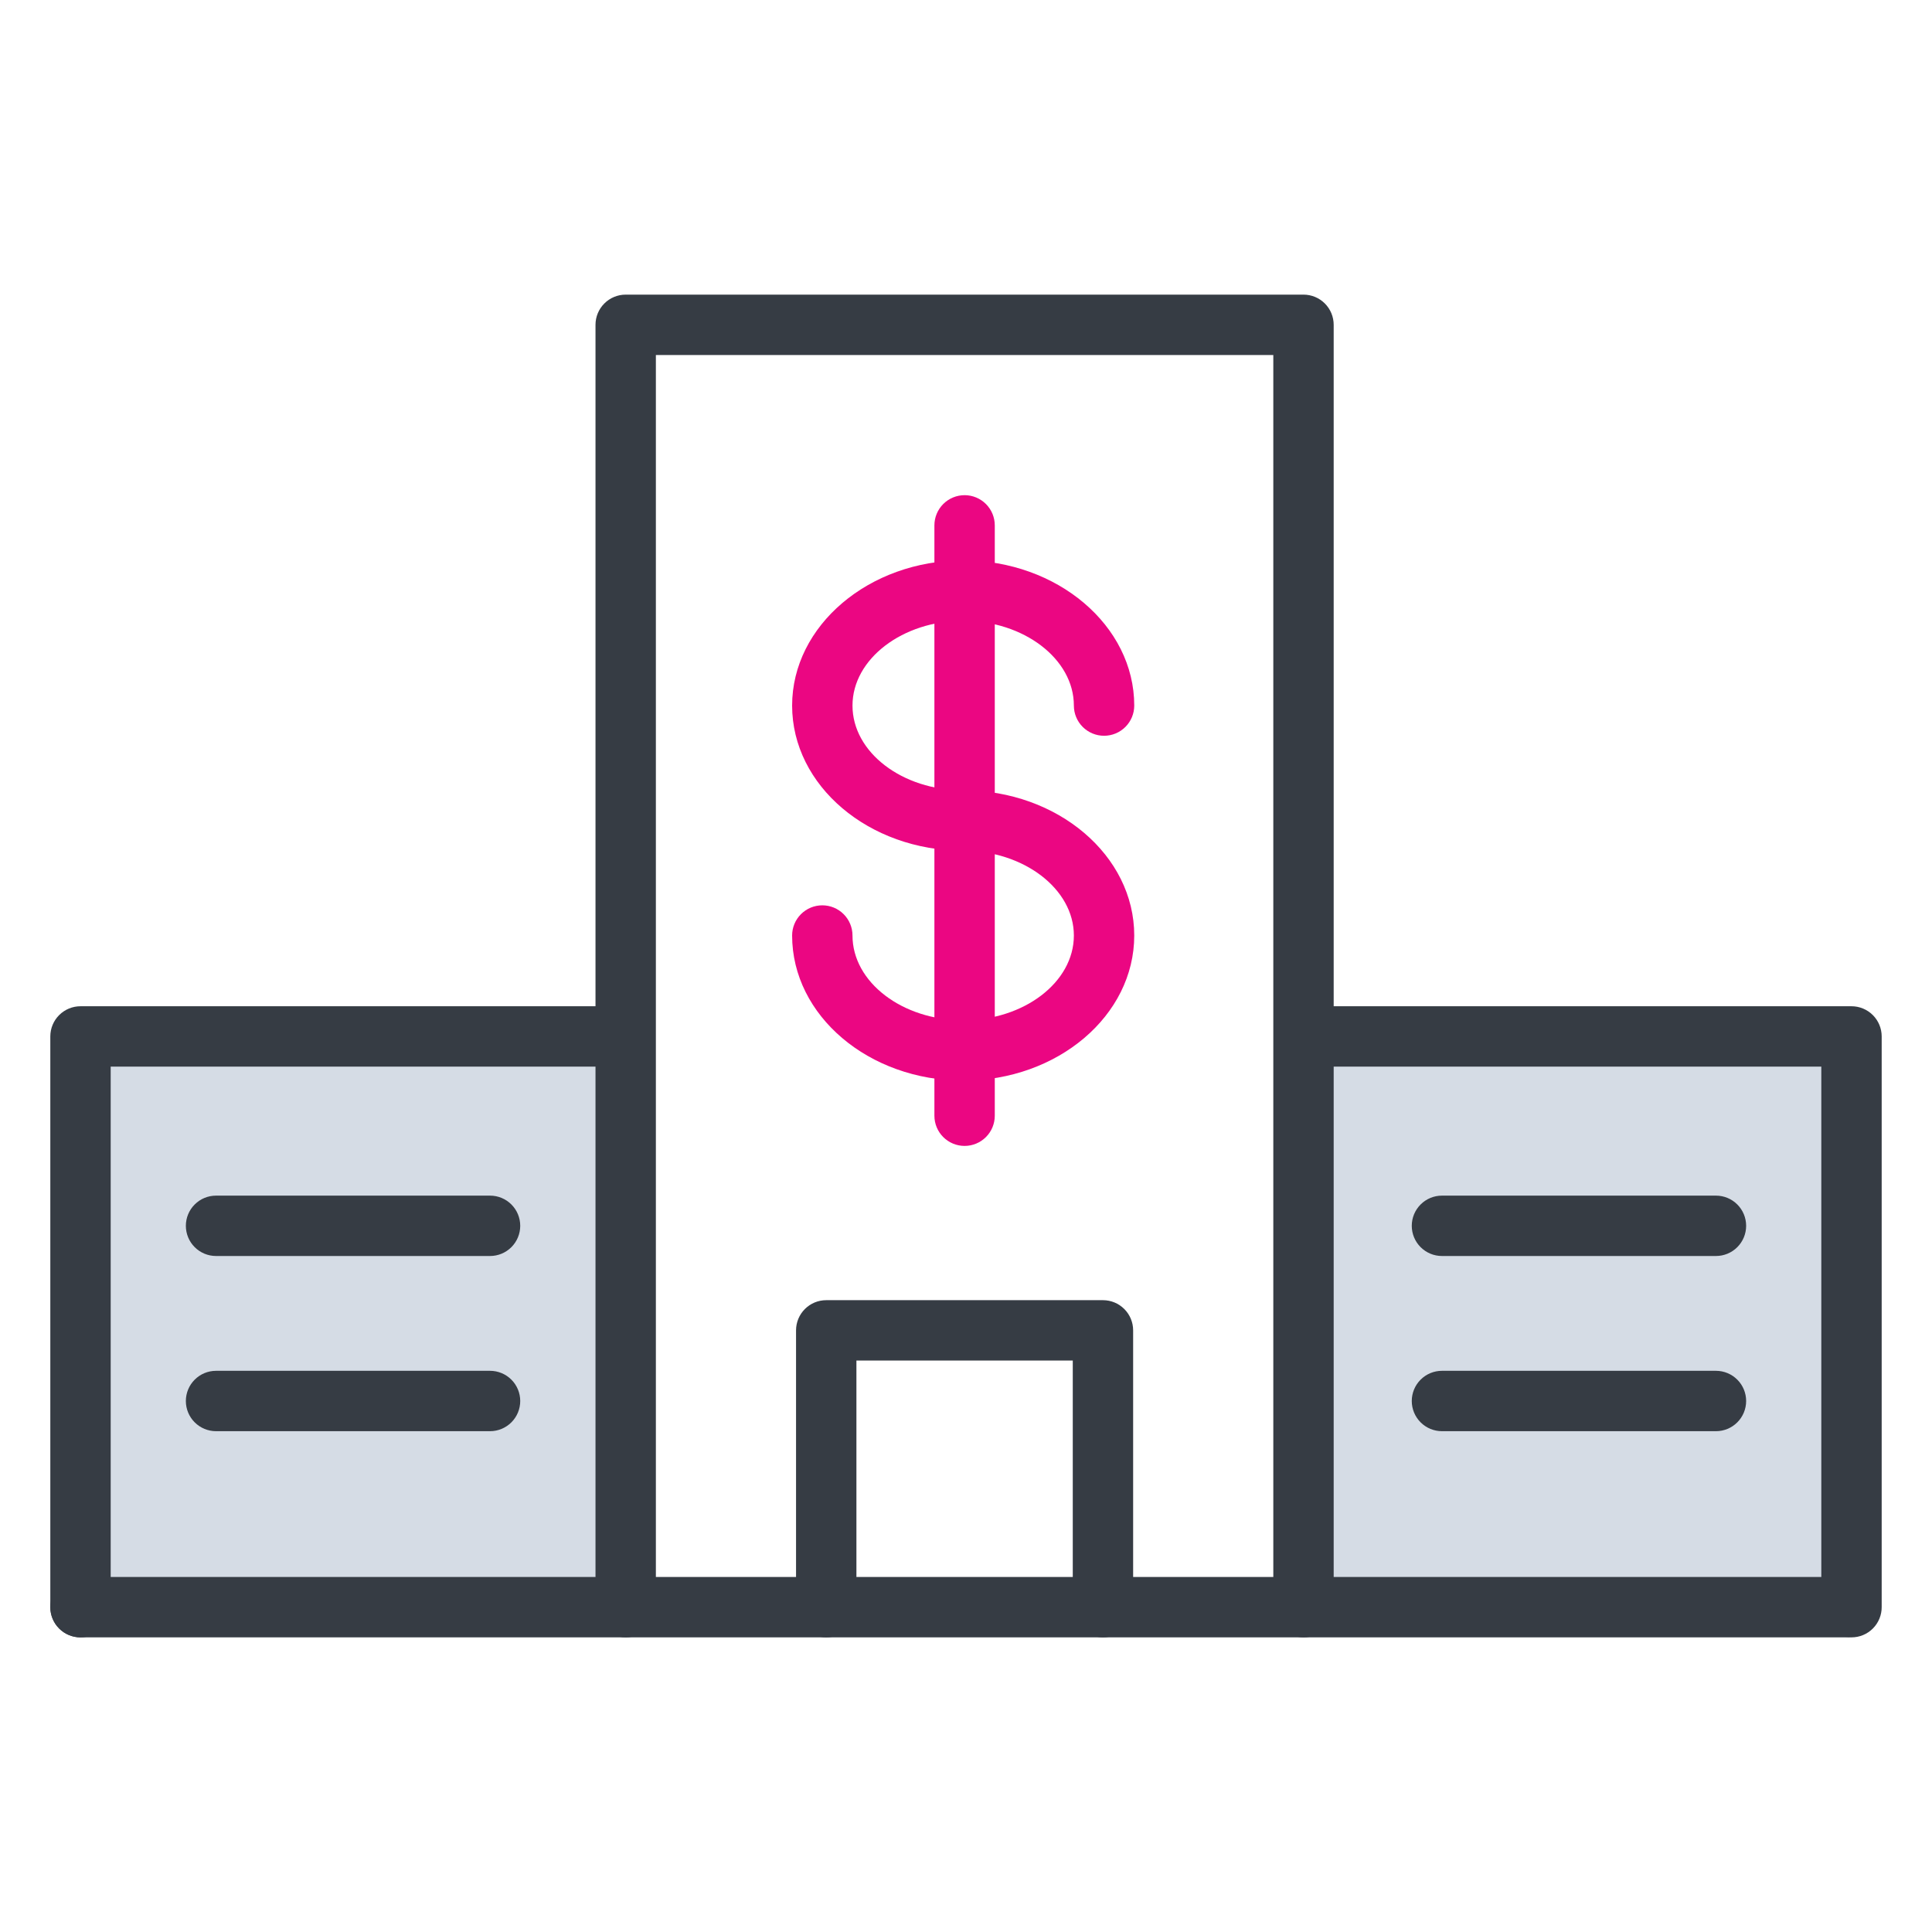
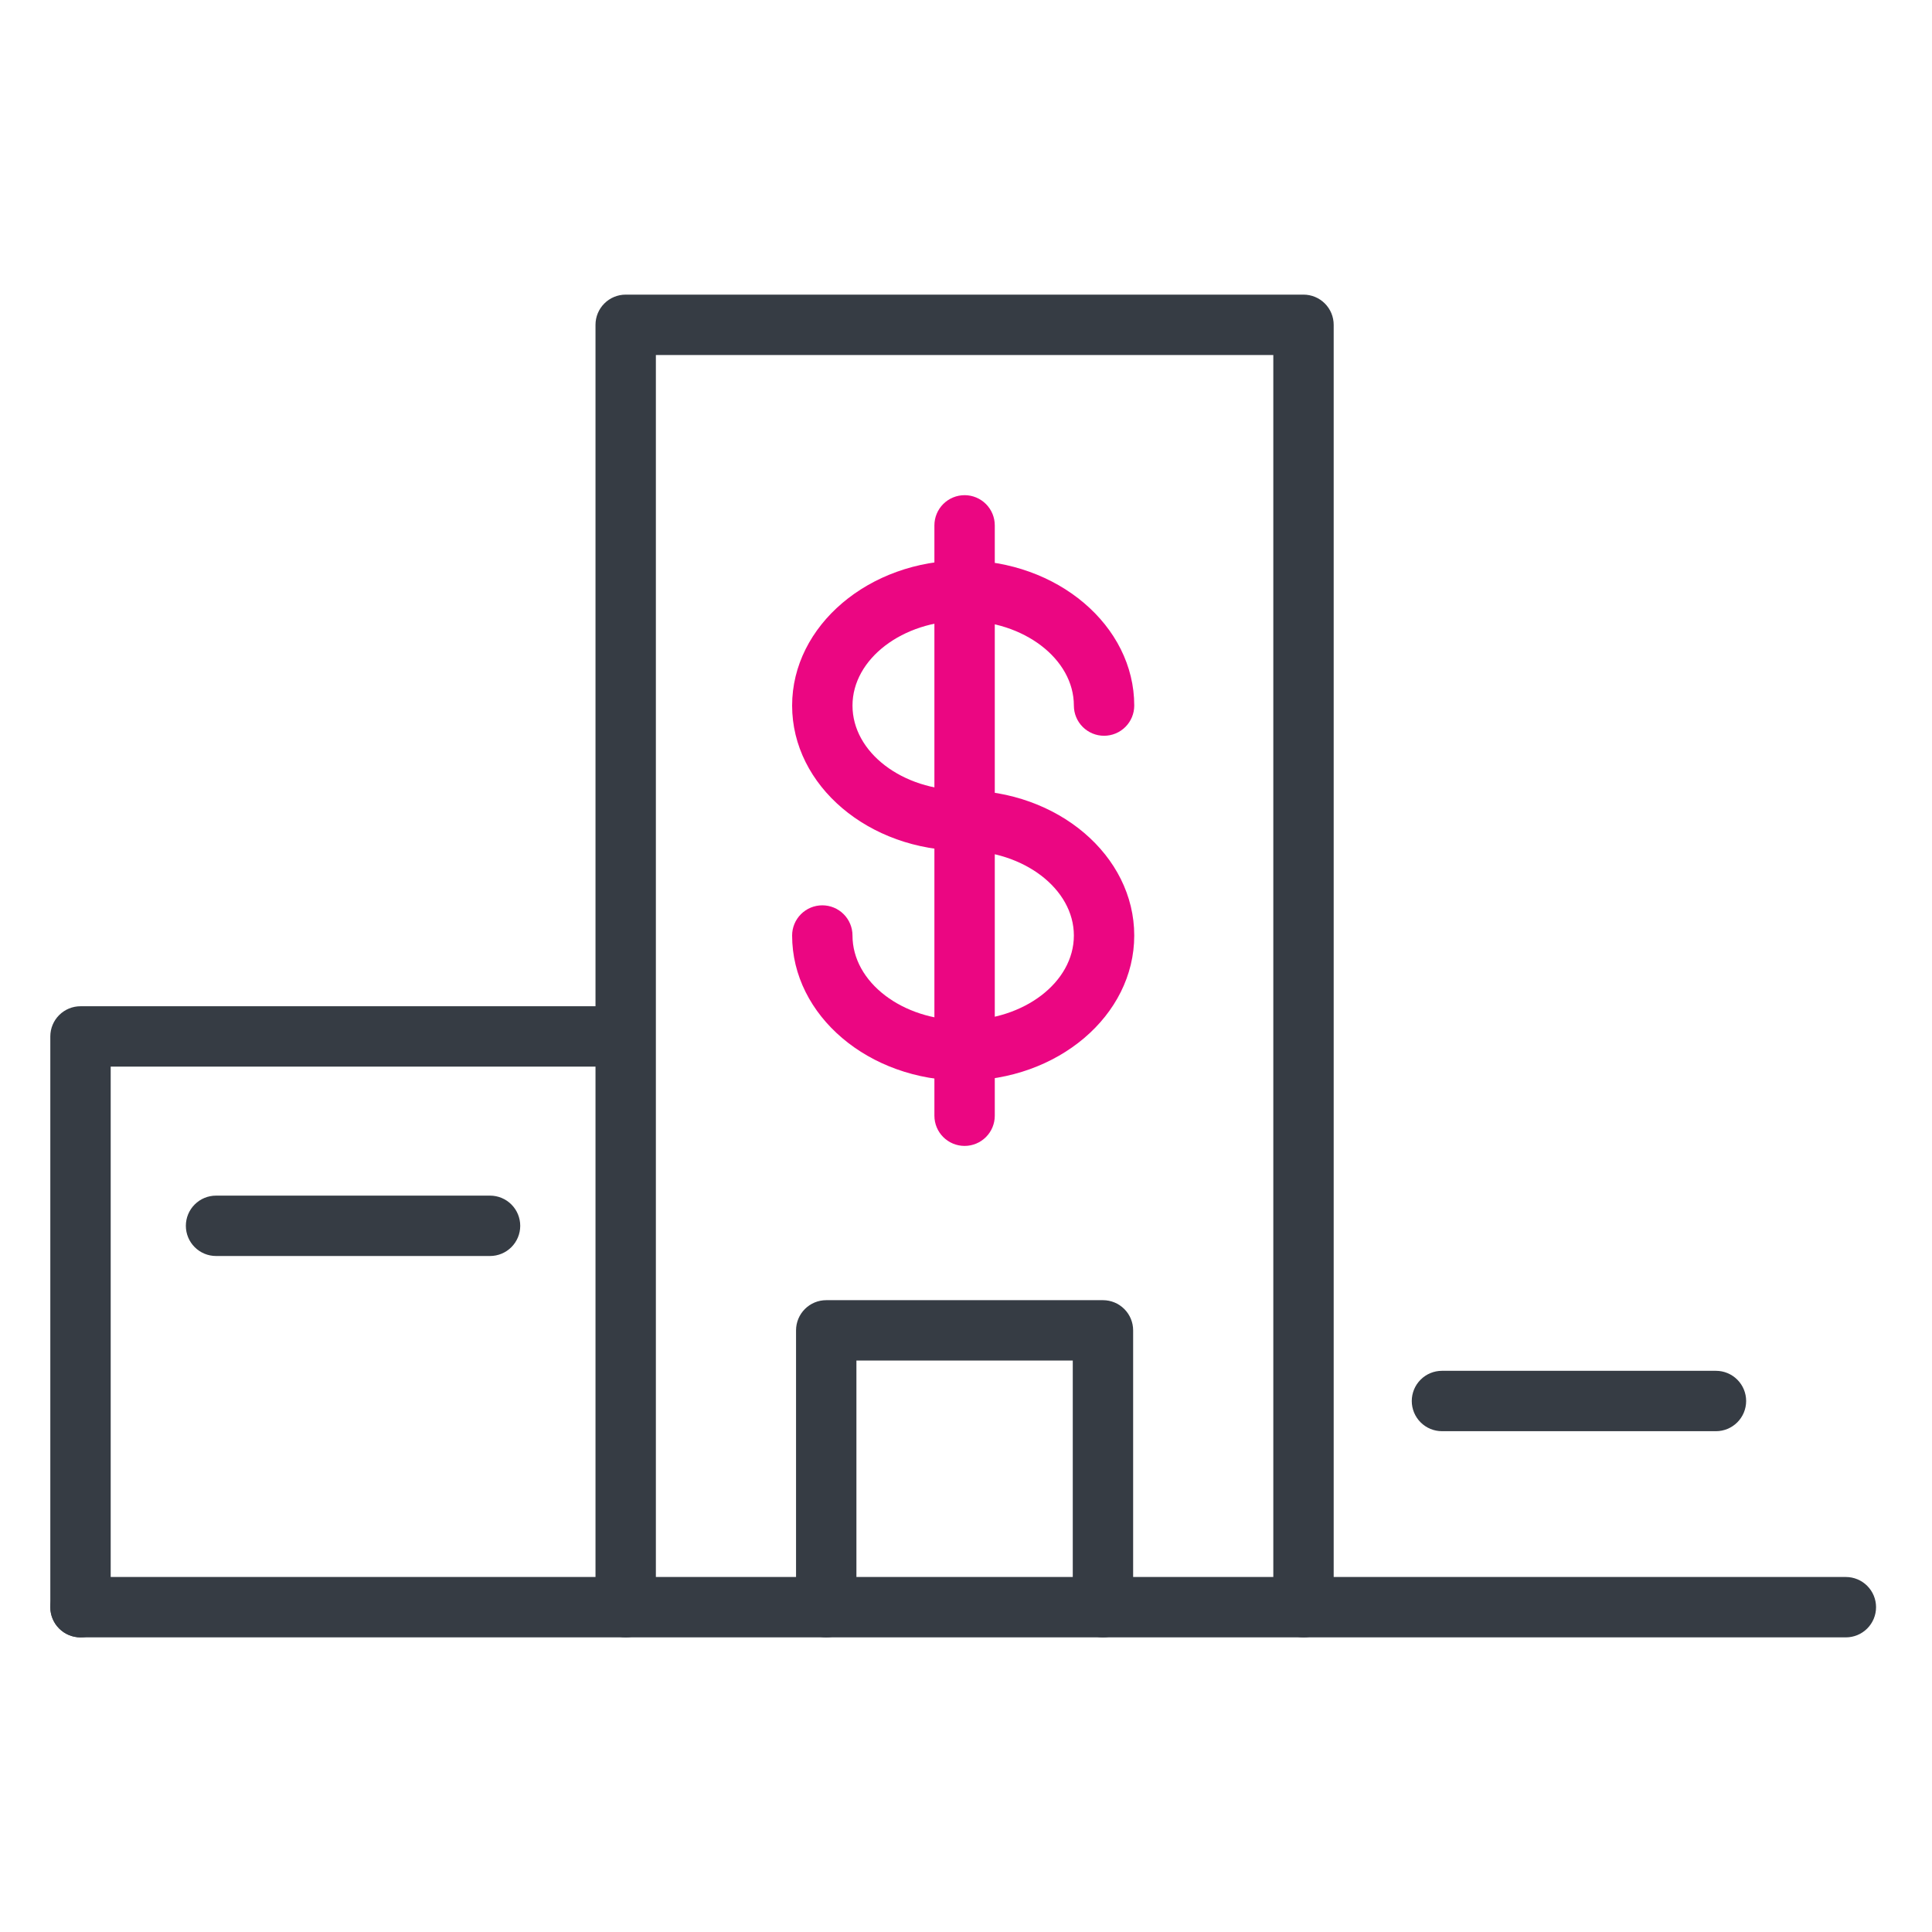
<svg xmlns="http://www.w3.org/2000/svg" width="192" height="192" viewBox="0 0 192 192" fill="none">
-   <path d="M62.18 103.02H8V159.72H62.18V103.02Z" fill="#D5DCE5" />
-   <path d="M184 103.02H129.82V159.72H184V103.02Z" fill="#D5DCE5" />
  <path d="M183.44 162.72H8C7.204 162.72 6.441 162.404 5.879 161.841C5.316 161.279 5 160.516 5 159.72C5 158.924 5.316 158.161 5.879 157.599C6.441 157.036 7.204 156.72 8 156.72H183.44C184.236 156.72 184.999 157.036 185.561 157.599C186.124 158.161 186.44 158.924 186.44 159.72C186.44 160.516 186.124 161.279 185.561 161.841C184.999 162.404 184.236 162.72 183.44 162.72Z" fill="#363C44" />
  <path d="M129.54 162.72C128.744 162.72 127.981 162.404 127.419 161.841C126.856 161.279 126.54 160.516 126.54 159.72V35.28H65.18V159.72C65.18 160.516 64.864 161.279 64.301 161.841C63.739 162.404 62.976 162.72 62.18 162.72C61.384 162.72 60.621 162.404 60.059 161.841C59.496 161.279 59.18 160.516 59.18 159.72V32.28C59.18 31.484 59.496 30.721 60.059 30.159C60.621 29.596 61.384 29.28 62.18 29.28H129.54C130.336 29.28 131.099 29.596 131.661 30.159C132.224 30.721 132.54 31.484 132.54 32.28V159.72C132.54 160.114 132.462 160.504 132.312 160.868C132.161 161.232 131.94 161.563 131.661 161.841C131.383 162.12 131.052 162.341 130.688 162.492C130.324 162.642 129.934 162.72 129.54 162.72Z" fill="#363C44" />
  <path d="M109.61 162.72C108.814 162.72 108.051 162.404 107.489 161.841C106.926 161.279 106.61 160.516 106.61 159.72V135.21H85.11V159.72C85.11 160.516 84.794 161.279 84.231 161.841C83.669 162.404 82.906 162.72 82.11 162.72C81.314 162.72 80.551 162.404 79.989 161.841C79.426 161.279 79.11 160.516 79.11 159.72V132.21C79.11 131.414 79.426 130.651 79.989 130.089C80.551 129.526 81.314 129.21 82.11 129.21H109.61C110.406 129.21 111.169 129.526 111.731 130.089C112.294 130.651 112.61 131.414 112.61 132.21V159.72C112.61 160.516 112.294 161.279 111.731 161.841C111.169 162.404 110.406 162.72 109.61 162.72Z" fill="#363C44" />
-   <path d="M48.7 142.23H21.47C20.674 142.23 19.911 141.914 19.349 141.351C18.786 140.789 18.47 140.026 18.47 139.23C18.47 138.434 18.786 137.671 19.349 137.109C19.911 136.546 20.674 136.23 21.47 136.23H48.7C49.496 136.23 50.259 136.546 50.821 137.109C51.384 137.671 51.7 138.434 51.7 139.23C51.7 140.026 51.384 140.789 50.821 141.351C50.259 141.914 49.496 142.23 48.7 142.23Z" fill="#363C44" />
  <path d="M48.7 124.82H21.47C20.674 124.82 19.911 124.504 19.349 123.941C18.786 123.379 18.47 122.616 18.47 121.82C18.47 121.024 18.786 120.261 19.349 119.699C19.911 119.136 20.674 118.82 21.47 118.82H48.7C49.496 118.82 50.259 119.136 50.821 119.699C51.384 120.261 51.7 121.024 51.7 121.82C51.7 122.616 51.384 123.379 50.821 123.941C50.259 124.504 49.496 124.82 48.7 124.82Z" fill="#363C44" />
  <path d="M8 162.72C7.204 162.72 6.441 162.404 5.879 161.841C5.316 161.279 5 160.516 5 159.72V103C5 102.204 5.316 101.441 5.879 100.879C6.441 100.316 7.204 100 8 100H61.89C62.686 100 63.449 100.316 64.011 100.879C64.574 101.441 64.89 102.204 64.89 103C64.89 103.796 64.574 104.559 64.011 105.121C63.449 105.684 62.686 106 61.89 106H11V159.7C11.003 160.096 10.927 160.488 10.777 160.854C10.628 161.22 10.407 161.554 10.128 161.834C9.85 162.115 9.518 162.338 9.153 162.49C8.787 162.642 8.396 162.72 8 162.72Z" fill="#363C44" />
  <path d="M95.72 84.54C86.33 84.54 78.72 78.07 78.72 70.12C78.72 62.17 86.37 55.69 95.72 55.69C105.07 55.69 112.72 62.17 112.72 70.12C112.72 70.916 112.404 71.679 111.841 72.241C111.279 72.804 110.516 73.12 109.72 73.12C108.924 73.12 108.161 72.804 107.599 72.241C107.036 71.679 106.72 70.916 106.72 70.12C106.72 65.47 101.72 61.69 95.72 61.69C89.72 61.69 84.72 65.47 84.72 70.12C84.72 74.77 89.67 78.54 95.72 78.54C96.516 78.54 97.279 78.856 97.841 79.419C98.404 79.981 98.72 80.744 98.72 81.54C98.72 82.336 98.404 83.099 97.841 83.661C97.279 84.224 96.516 84.54 95.72 84.54Z" fill="#EB0682" />
  <path d="M95.72 107.39C86.33 107.39 78.72 100.92 78.72 92.97C78.72 92.174 79.036 91.411 79.599 90.849C80.161 90.286 80.924 89.97 81.72 89.97C82.516 89.97 83.279 90.286 83.841 90.849C84.404 91.411 84.72 92.174 84.72 92.97C84.72 97.61 89.67 101.39 95.72 101.39C101.77 101.39 106.72 97.61 106.72 92.97C106.72 88.33 101.72 84.54 95.72 84.54C94.924 84.54 94.161 84.224 93.599 83.661C93.036 83.099 92.72 82.336 92.72 81.54C92.72 80.744 93.036 79.981 93.599 79.419C94.161 78.856 94.924 78.54 95.72 78.54C105.11 78.54 112.72 85.01 112.72 92.97C112.72 100.93 105.11 107.39 95.72 107.39Z" fill="#EB0682" />
  <path d="M95.86 113.88C95.064 113.88 94.301 113.564 93.739 113.001C93.176 112.439 92.86 111.676 92.86 110.88V52.21C92.86 51.414 93.176 50.651 93.739 50.089C94.301 49.526 95.064 49.21 95.86 49.21C96.656 49.21 97.419 49.526 97.981 50.089C98.544 50.651 98.86 51.414 98.86 52.21V110.88C98.86 111.676 98.544 112.439 97.981 113.001C97.419 113.564 96.656 113.88 95.86 113.88Z" fill="#EB0682" />
  <path d="M170.53 142.23H143.3C142.504 142.23 141.741 141.914 141.179 141.351C140.616 140.789 140.3 140.026 140.3 139.23C140.3 138.434 140.616 137.671 141.179 137.109C141.741 136.546 142.504 136.23 143.3 136.23H170.53C171.326 136.23 172.089 136.546 172.651 137.109C173.214 137.671 173.53 138.434 173.53 139.23C173.53 140.026 173.214 140.789 172.651 141.351C172.089 141.914 171.326 142.23 170.53 142.23Z" fill="#363C44" />
-   <path d="M170.53 124.82H143.3C142.504 124.82 141.741 124.504 141.179 123.941C140.616 123.379 140.3 122.616 140.3 121.82C140.3 121.024 140.616 120.261 141.179 119.699C141.741 119.136 142.504 118.82 143.3 118.82H170.53C171.326 118.82 172.089 119.136 172.651 119.699C173.214 120.261 173.53 121.024 173.53 121.82C173.53 122.616 173.214 123.379 172.651 123.941C172.089 124.504 171.326 124.82 170.53 124.82Z" fill="#363C44" />
-   <path d="M184 162.72C183.204 162.72 182.441 162.404 181.879 161.841C181.316 161.279 181 160.516 181 159.72V106H130.11C129.314 106 128.551 105.684 127.989 105.121C127.426 104.559 127.11 103.796 127.11 103C127.11 102.204 127.426 101.441 127.989 100.879C128.551 100.316 129.314 100 130.11 100H184C184.796 100 185.559 100.316 186.121 100.879C186.684 101.441 187 102.204 187 103V159.7C187.003 160.096 186.927 160.488 186.777 160.854C186.628 161.22 186.407 161.554 186.128 161.834C185.85 162.115 185.518 162.338 185.153 162.49C184.787 162.642 184.396 162.72 184 162.72Z" fill="#363C44" />
</svg>